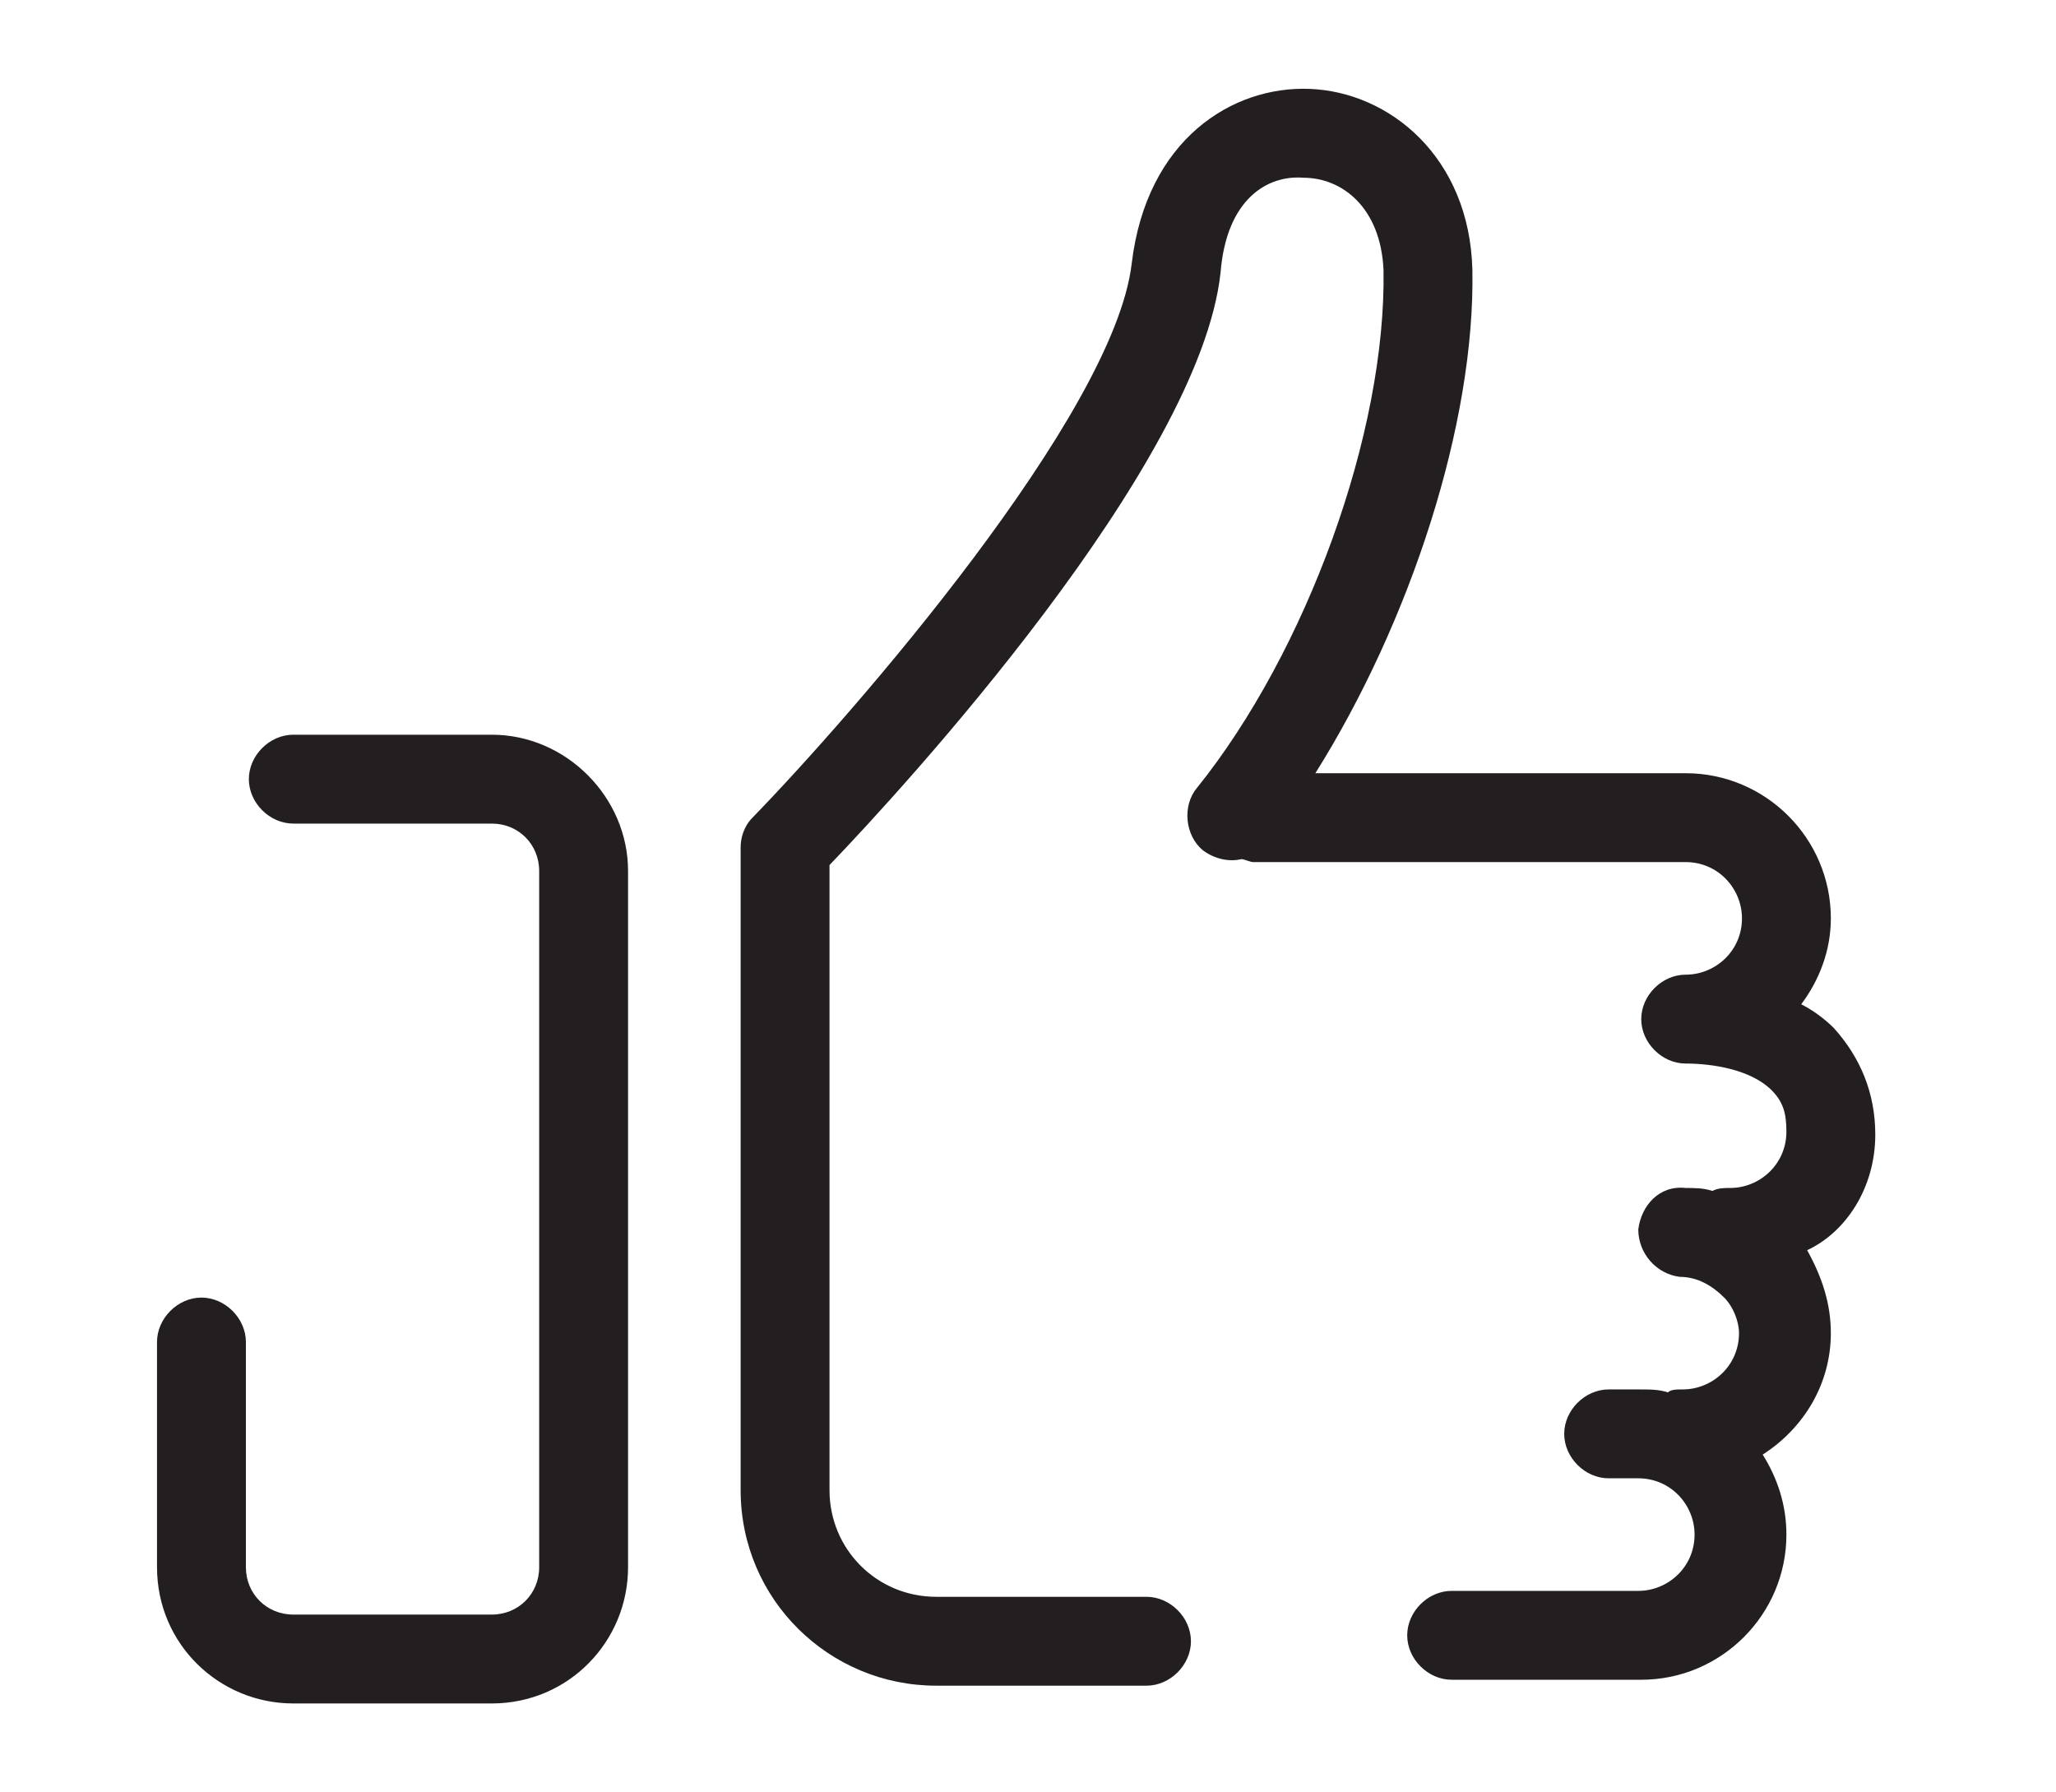
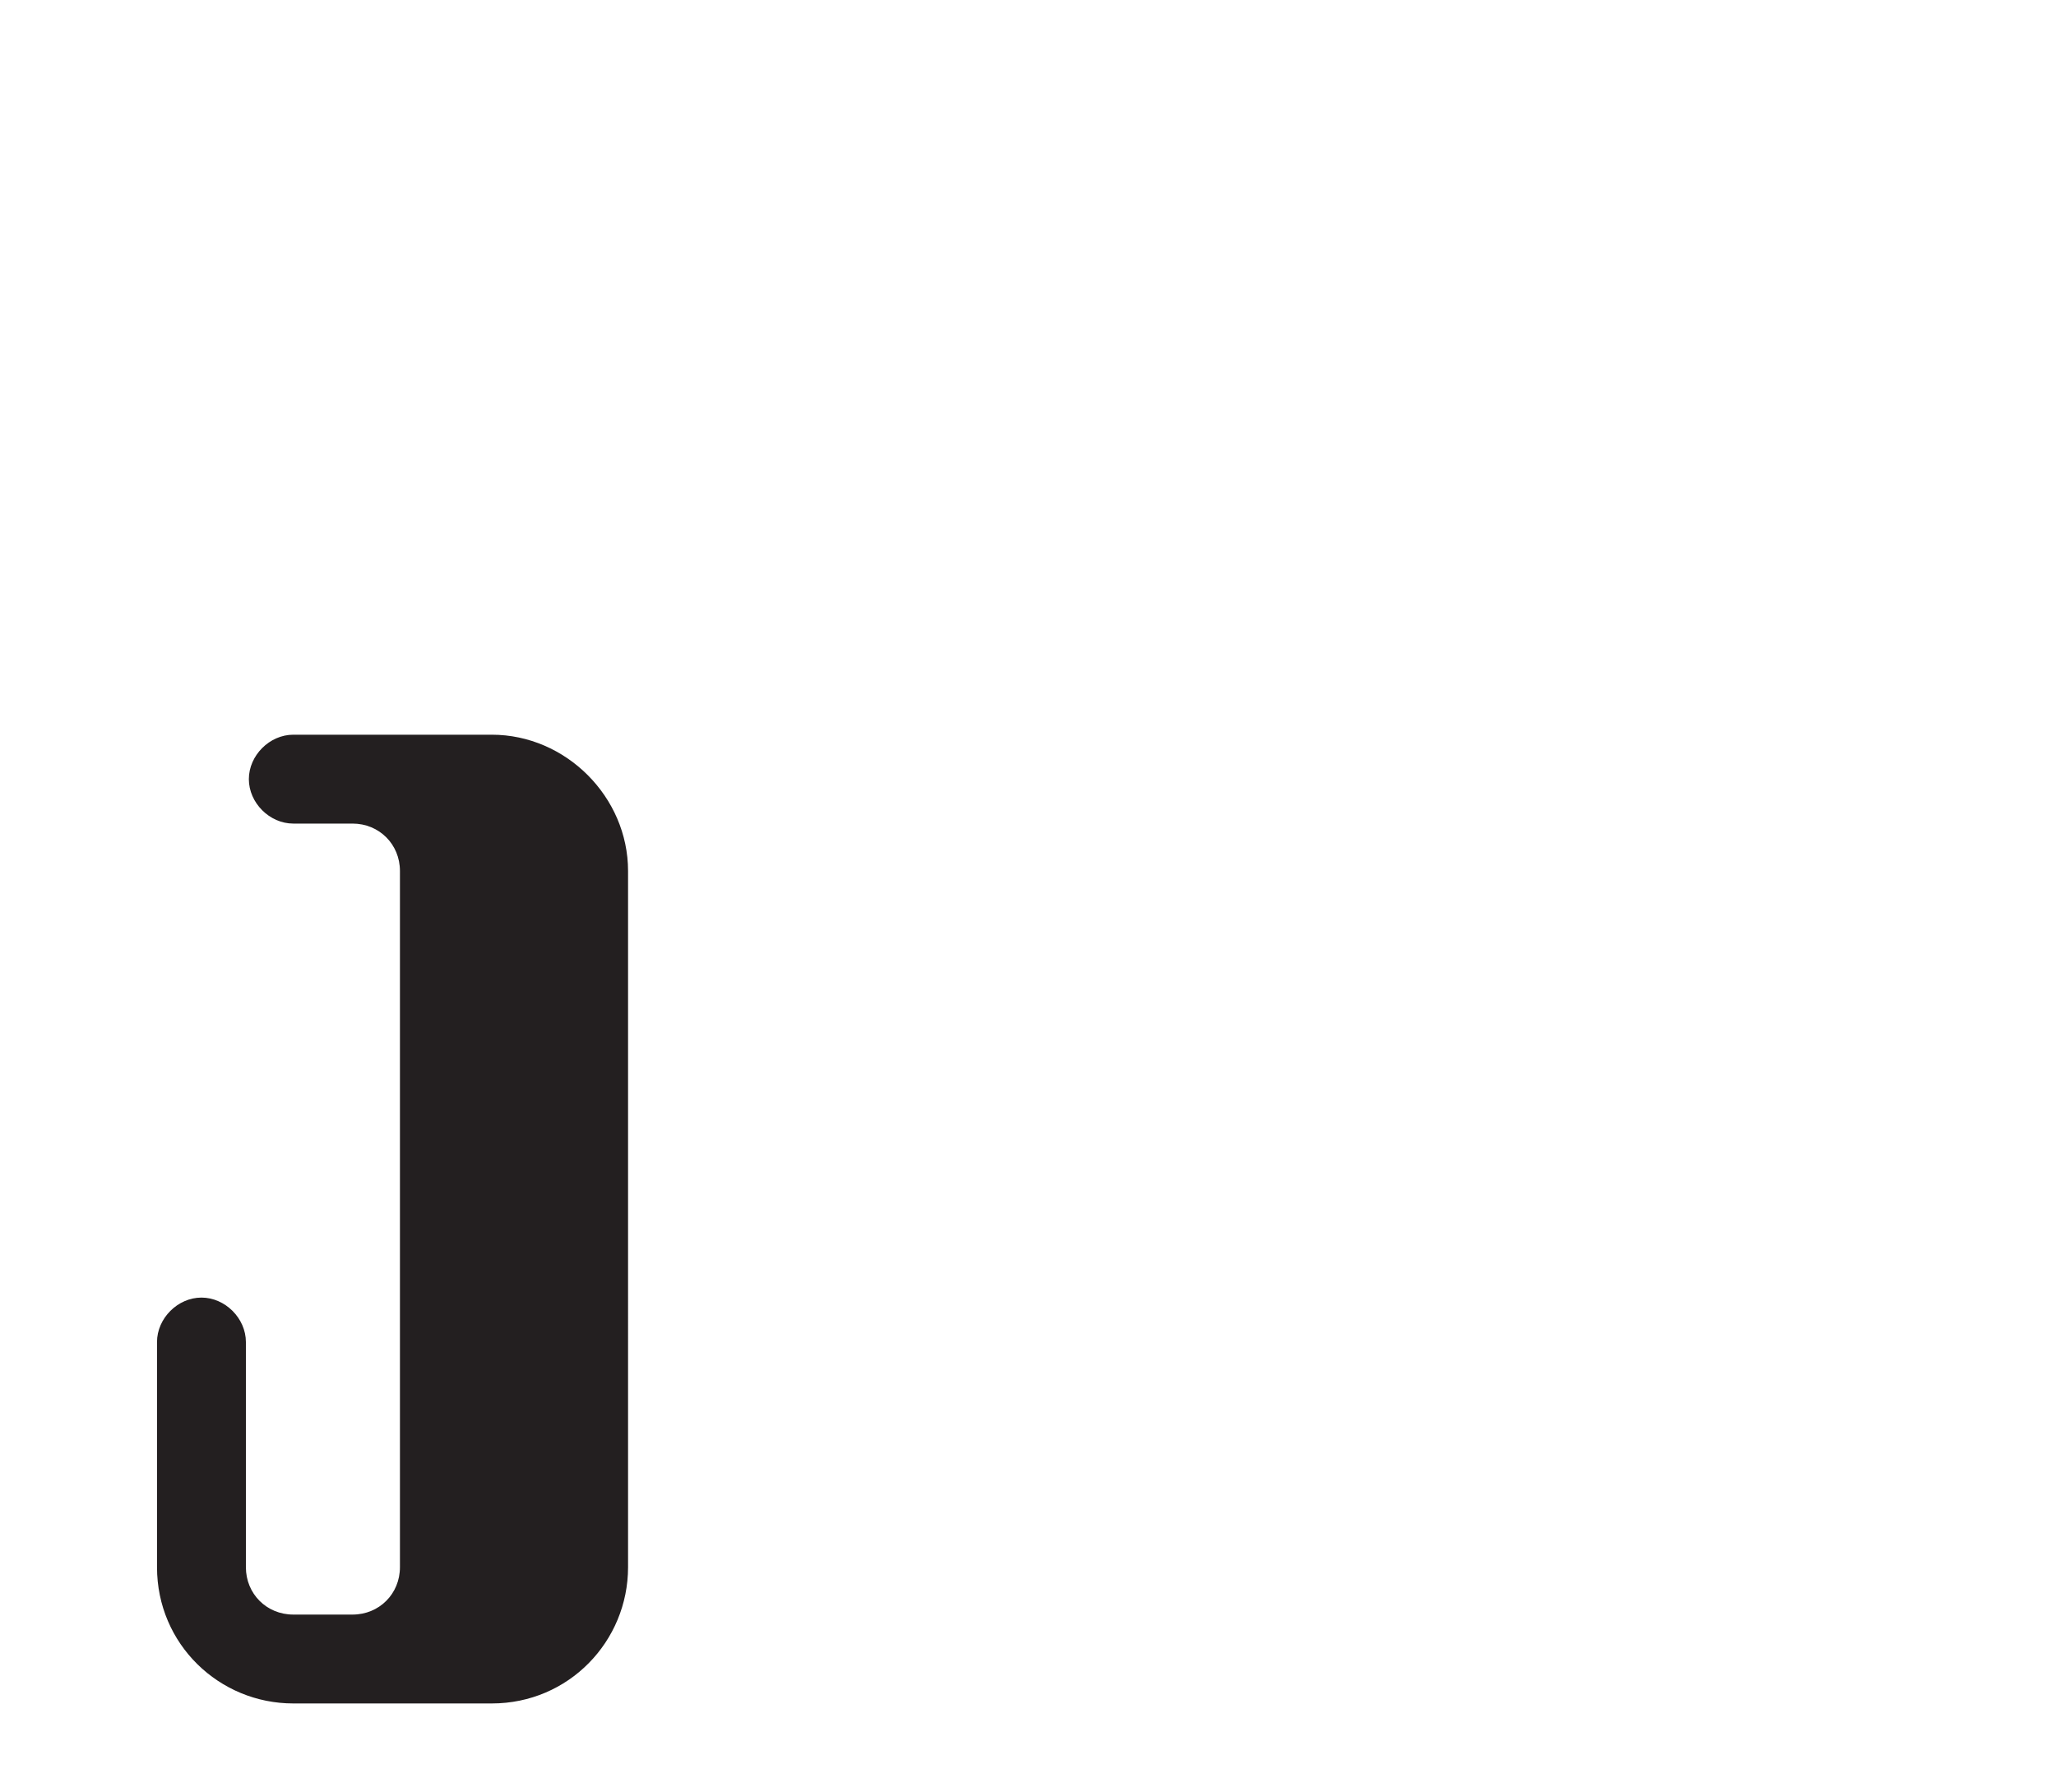
<svg xmlns="http://www.w3.org/2000/svg" version="1.1" id="Layer_1" x="0px" y="0px" viewBox="0 0 69.4 60.5" style="enable-background:new 0 0 69.4 60.5;" xml:space="preserve">
  <style type="text/css">
	.st0{fill:#231F20;}
</style>
  <g>
-     <path class="st0" d="M63.3,38.3c0-1.4-0.5-2.6-1.4-3.6c-0.3-0.3-0.7-0.6-1.1-0.8c0.6-0.8,1-1.8,1-2.9c0-2.7-2.2-4.9-4.9-4.9H44.4   c3.2-5.1,5.4-11.8,5.3-17c-0.1-3.8-2.8-6-5.5-6.1c-2.6-0.1-5.5,1.7-6,5.9c-0.6,5.1-9.4,15.2-12.8,18.7c-0.3,0.3-0.4,0.7-0.4,1v21.7   c0,3.7,3,6.6,6.6,6.6h7.1c0.8,0,1.5-0.7,1.5-1.5s-0.7-1.5-1.5-1.5h-7.1c-2,0-3.6-1.6-3.6-3.6V29.2c2.5-2.6,12.5-13.5,13.2-20   C41.4,6.7,42.8,5.9,44,6C45.3,6,46.6,7,46.7,9.1c0.1,5.5-2.6,12.9-6.3,17.5c-0.5,0.6-0.4,1.6,0.2,2.1c0.4,0.3,0.9,0.4,1.3,0.3   c0.1,0,0.3,0.1,0.4,0.1h14.6c1.1,0,1.9,0.9,1.9,1.9c0,1.1-0.9,1.9-1.9,1.9c-0.8,0-1.5,0.7-1.5,1.5s0.7,1.5,1.5,1.5   c0.9,0,2.2,0.2,2.9,0.9c0.4,0.4,0.5,0.8,0.5,1.4c0,1.1-0.9,1.9-1.9,1.9c-0.2,0-0.4,0-0.6,0.1c-0.3-0.1-0.6-0.1-0.9-0.1   c-0.9-0.1-1.5,0.6-1.6,1.4c0,0.8,0.6,1.5,1.4,1.6c0.6,0,1.1,0.3,1.5,0.7c0.3,0.3,0.5,0.8,0.5,1.2c0,1.1-0.9,1.9-1.9,1.9   c-0.2,0-0.4,0-0.5,0.1c-0.3-0.1-0.6-0.1-1-0.1h-1c-0.8,0-1.5,0.7-1.5,1.5s0.7,1.5,1.5,1.5h1c1.1,0,1.9,0.9,1.9,1.9   c0,1.1-0.9,1.9-1.9,1.9H49c-0.8,0-1.5,0.7-1.5,1.5s0.7,1.5,1.5,1.5h6.4c2.7,0,4.9-2.2,4.9-4.9c0-1-0.3-1.9-0.8-2.7   c1.4-0.9,2.3-2.4,2.3-4.1c0-1-0.3-1.9-0.8-2.8C62.3,41.6,63.3,40.1,63.3,38.3z" />
-     <path class="st0" d="M16.6,24.8h-4.7h-2c-0.8,0-1.5,0.7-1.5,1.5s0.7,1.5,1.5,1.5h2h4.7c0.9,0,1.6,0.7,1.6,1.6v23.5   c0,0.9-0.7,1.6-1.6,1.6H9.9c-0.9,0-1.6-0.7-1.6-1.6v-7.6c0-0.8-0.7-1.5-1.5-1.5s-1.5,0.7-1.5,1.5v7.6c0,2.6,2.1,4.6,4.6,4.6h6.7   c2.6,0,4.6-2.1,4.6-4.6V29.4C21.2,26.9,19.1,24.8,16.6,24.8z" />
+     <path class="st0" d="M16.6,24.8h-4.7h-2c-0.8,0-1.5,0.7-1.5,1.5s0.7,1.5,1.5,1.5h2c0.9,0,1.6,0.7,1.6,1.6v23.5   c0,0.9-0.7,1.6-1.6,1.6H9.9c-0.9,0-1.6-0.7-1.6-1.6v-7.6c0-0.8-0.7-1.5-1.5-1.5s-1.5,0.7-1.5,1.5v7.6c0,2.6,2.1,4.6,4.6,4.6h6.7   c2.6,0,4.6-2.1,4.6-4.6V29.4C21.2,26.9,19.1,24.8,16.6,24.8z" />
  </g>
</svg>